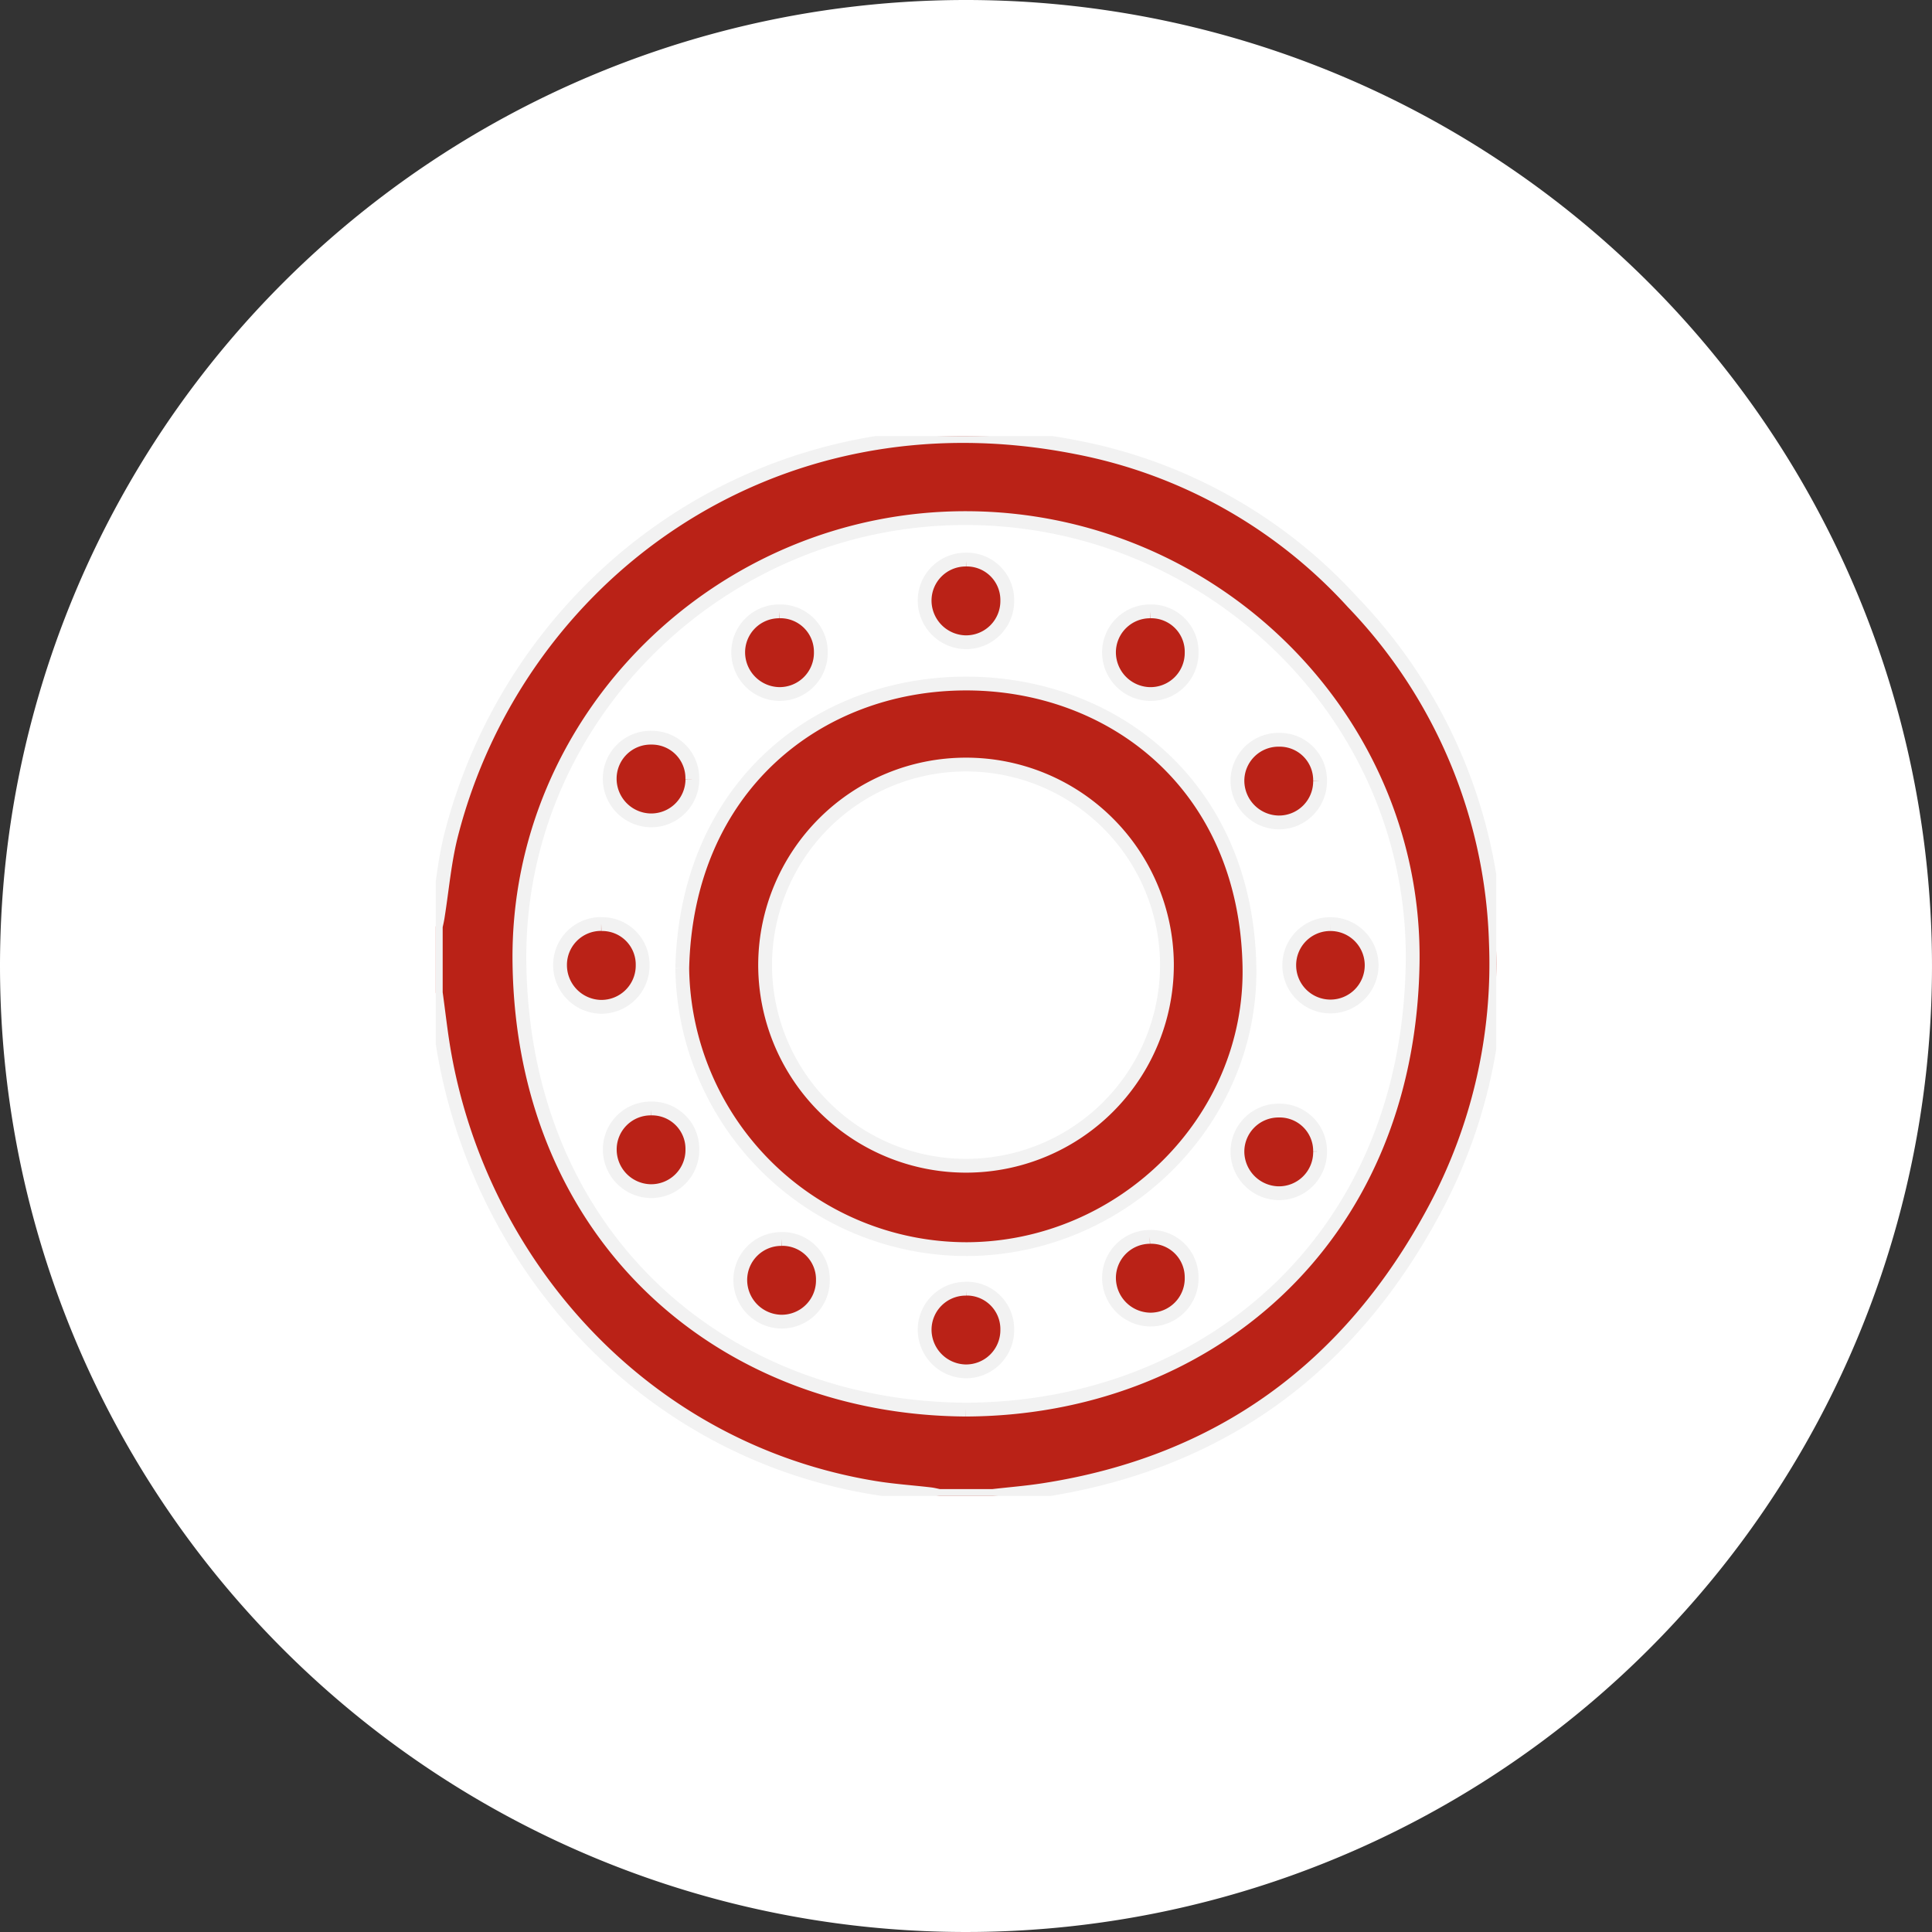
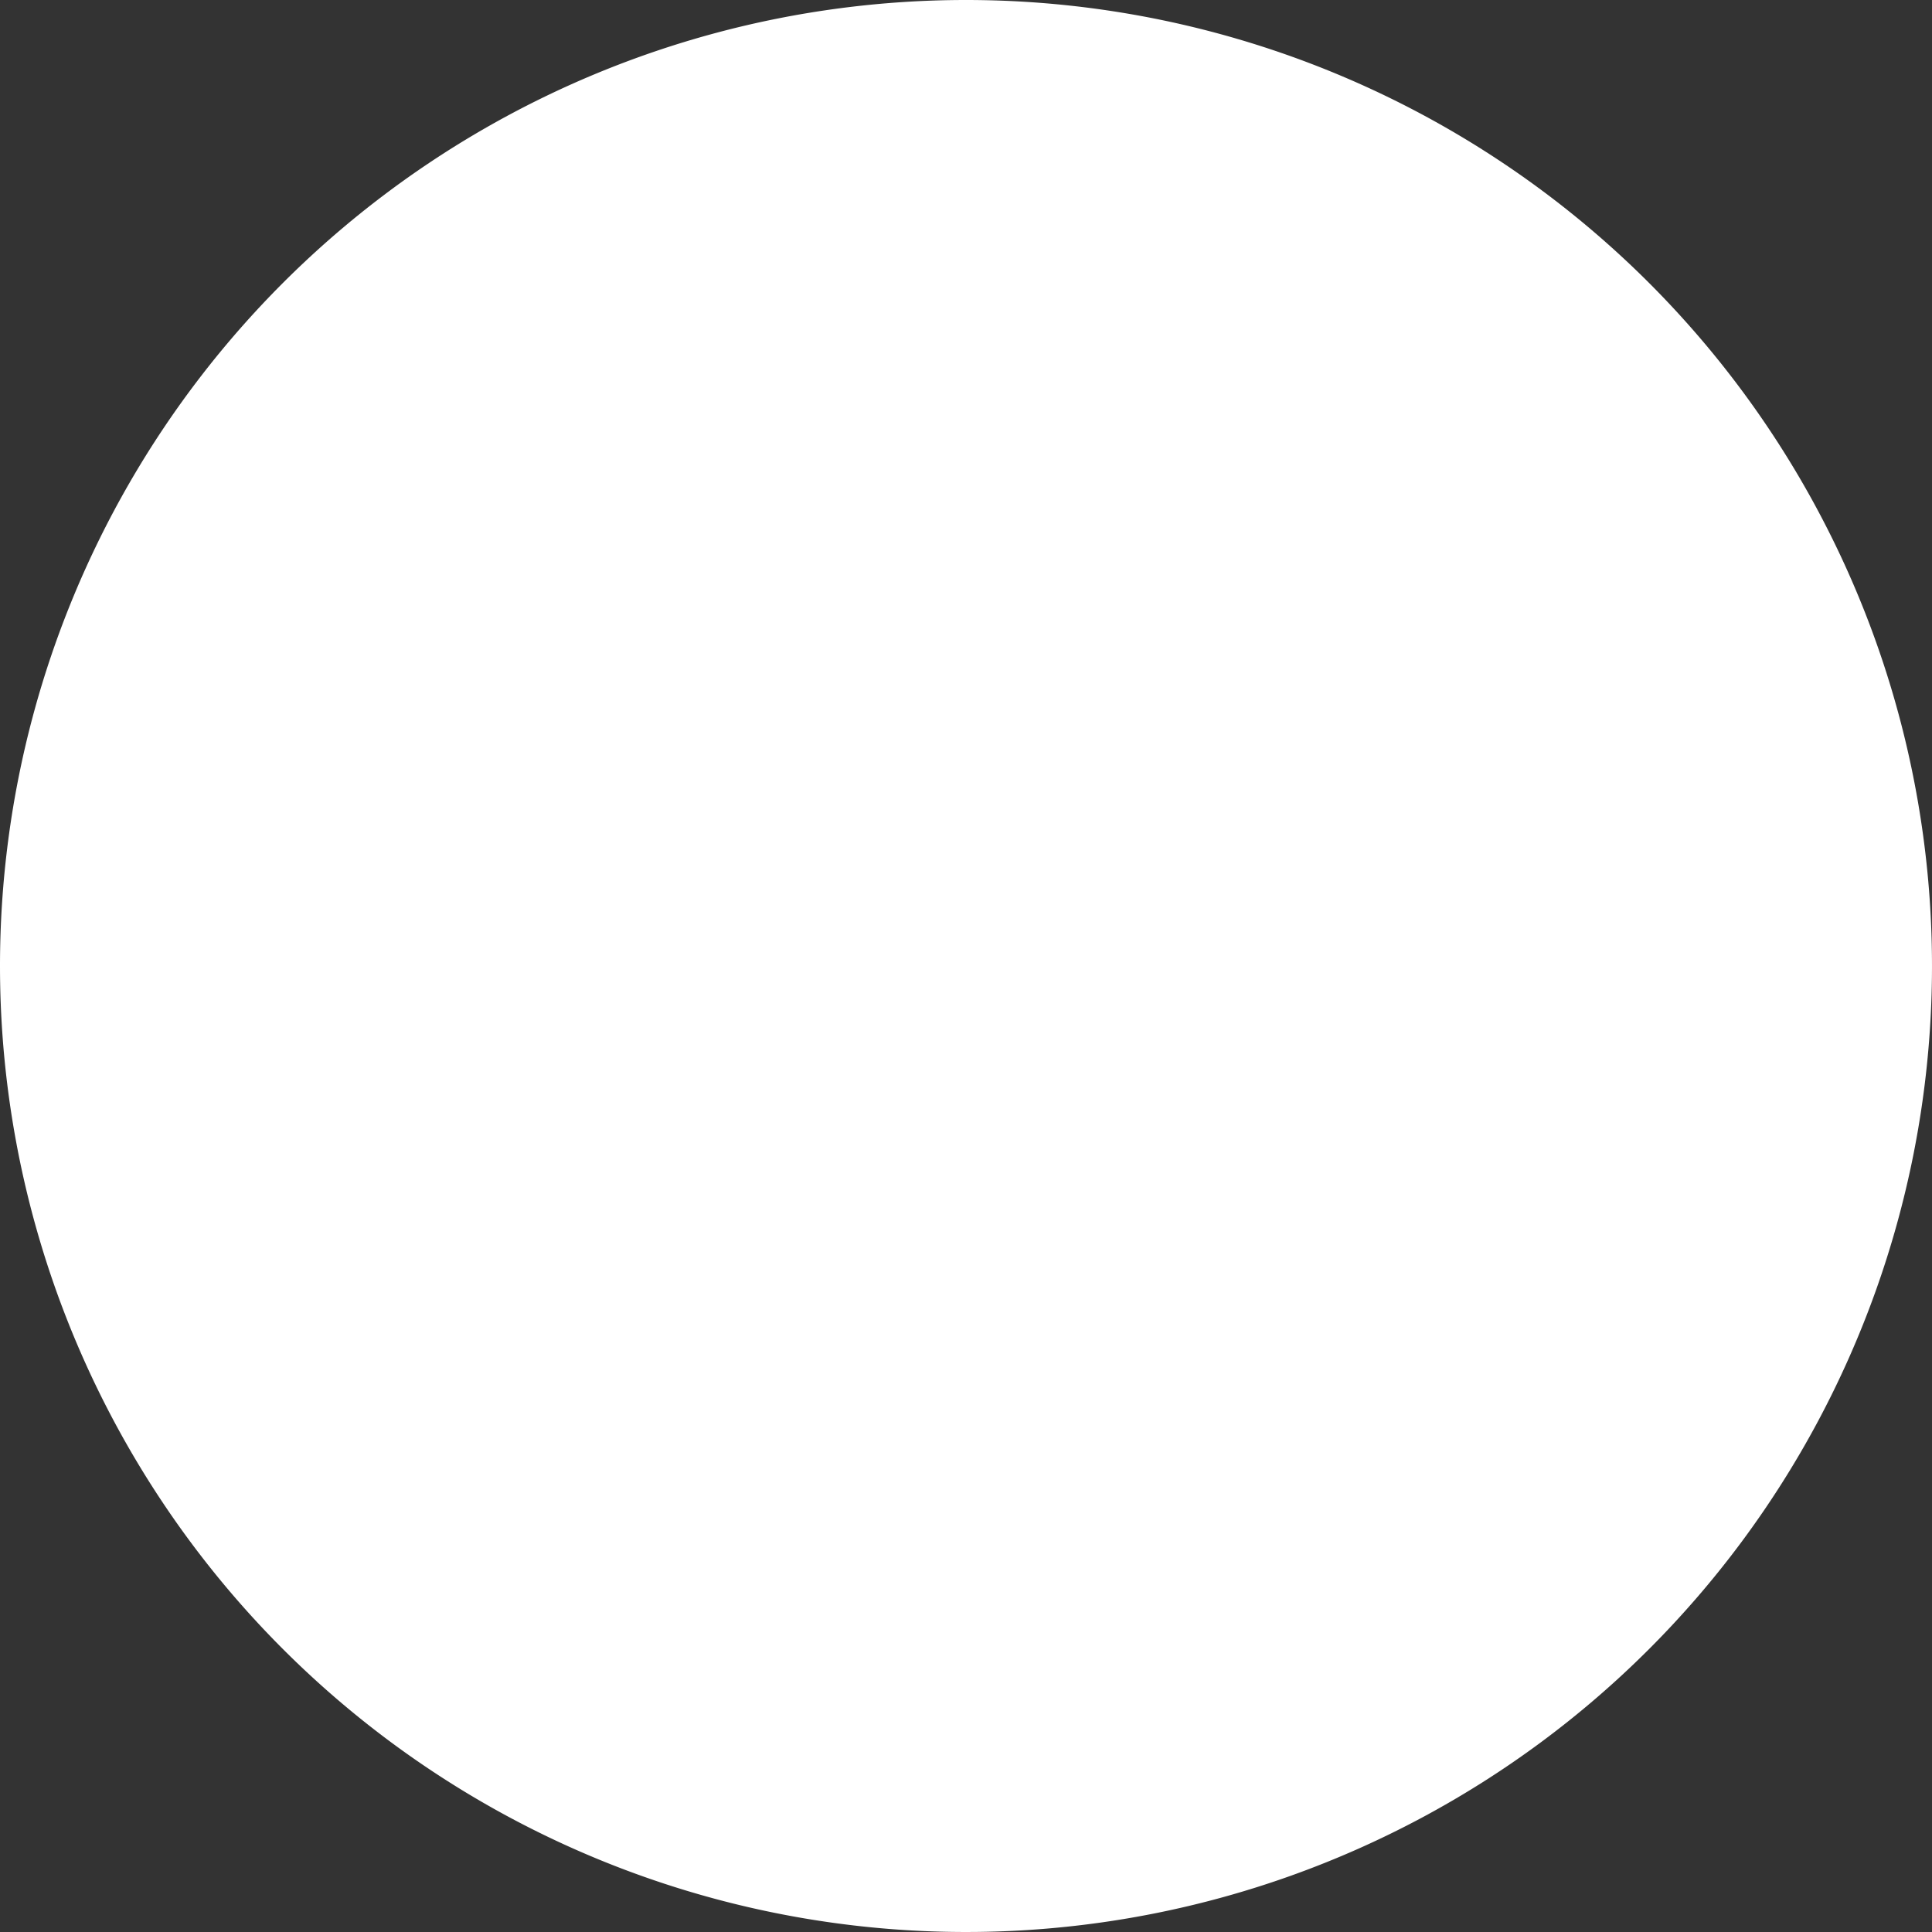
<svg xmlns="http://www.w3.org/2000/svg" width="140" height="140" viewBox="0 0 140 140">
  <rect x="0" y="0" width="140" height="140" fill="#333333" stroke="none" />
  <defs>
    <clipPath id="clip-path">
-       <rect id="Rectangle_116" data-name="Rectangle 116" width="76.844" height="76.808" fill="#ba2217" stroke="#f2f2f2" stroke-width="1" />
-     </clipPath>
+       </clipPath>
    <clipPath id="clip-Wheel_Bearing">
      <rect width="140" height="140" />
    </clipPath>
  </defs>
  <g id="Wheel_Bearing" data-name="Wheel Bearing" clip-path="url(#clip-Wheel_Bearing)">
    <path id="Path_152" data-name="Path 152" d="M70 0A70 70 0 110 70 70 70 0 0170 0z" fill="#fff" />
    <g id="Group_132" data-name="Group 132" transform="translate(31.578 31.596)">
      <g id="Group_131" data-name="Group 131" clip-path="url(#clip-path)">
-         <path id="Path_138" data-name="Path 138" d="M0 40.341v-4.8c.045-.218.1-.435.133-.654.326-2.019.49-4.08 1-6.052C5.912 10.286 24.153-3.567 46.414.814A36.342 36.342.0 0166.466 12.063 37.142 37.142.0 0176.82 36.725a37.706 37.706.0 01-4.489 19.419C66.226 67.513 56.856 74.408 44.009 76.386c-1.2.185-2.422.283-3.634.421h-3.9c-.217-.042-.433-.1-.652-.125-1.34-.156-2.69-.246-4.019-.463C15.133 73.494 3.292 60.1.6 44.63.353 43.208.2 41.771.0 40.34M38.4 70.549C55.636 70.5 70.448 58.477 70.786 38.238c.3-17.731-14.458-32.233-32.3-32.29C20.661 5.891 5.812 20.415 6.062 38.193c.28 19.94 14.8 32.254 32.337 32.356" transform="translate(0 0)" fill="#ba2217" stroke="#f2f2f2" stroke-width="1" />
        <path id="Path_139" data-name="Path 139" d="M51.341 72.187c.309-13.153 9.831-20.6 20.5-20.635 10.584-.034 20.338 7.271 20.6 20.5.217 11.16-9.187 20.433-20.463 20.486A20.629 20.629.0 0151.341 72.187M71.885 57.424a14.549 14.549.0 00-14.54 14.41A14.559 14.559.0 1086.462 71.8 14.551 14.551.0 0071.885 57.424" transform="translate(-33.48 -33.617)" fill="#ba2217" stroke="#f2f2f2" stroke-width="1" />
-         <path id="Path_140" data-name="Path 140" d="M143.184 166.809a2.929 2.929.0 013.029 2.943 2.981 2.981.0 01-3.02 3.049 3.031 3.031.0 01-2.967-2.966 2.977 2.977.0 012.958-3.026" transform="translate(-91.441 -108.776)" fill="#ba2217" stroke="#f2f2f2" stroke-width="1" />
        <path id="Path_141" data-name="Path 141" d="M180.751 101.661a2.985 2.985.0 11-2.984 3 2.973 2.973.0 012.984-3" transform="translate(-115.921 -66.293)" fill="#ba2217" stroke="#f2f2f2" stroke-width="1" />
        <path id="Path_142" data-name="Path 142" d="M104.818 177.595a2.929 2.929.0 012.992 2.981 2.985 2.985.0 01-3.059 3.011 3.027 3.027.0 01-2.928-3 2.975 2.975.0 013-2.988" transform="translate(-66.398 -115.81)" fill="#ba2217" stroke="#f2f2f2" stroke-width="1" />
        <path id="Path_143" data-name="Path 143" d="M42.227 65.852A2.983 2.983.0 0139.2 68.826a3.021 3.021.0 01-2.963-3.041 2.967 2.967.0 013.029-2.95 2.93 2.93.0 012.956 3.017" transform="translate(-23.633 -40.975)" fill="#ba2217" stroke="#f2f2f2" stroke-width="1" />
        <path id="Path_144" data-name="Path 144" d="M39.239 140.064a2.928 2.928.0 012.988 2.985 2.985 2.985.0 01-3.065 3.005 3.018 3.018.0 01-2.92-3.008 2.967 2.967.0 013-2.982" transform="translate(-23.633 -91.336)" fill="#ba2217" stroke="#f2f2f2" stroke-width="1" />
        <path id="Path_145" data-name="Path 145" d="M66.416 167.241a2.93 2.93.0 012.994 2.98 2.985 2.985.0 01-3.059 3.012 3.023 3.023.0 01-2.928-3 2.972 2.972.0 012.993-2.989" transform="translate(-41.358 -109.058)" fill="#ba2217" stroke="#f2f2f2" stroke-width="1" />
        <path id="Path_146" data-name="Path 146" d="M172.965 66.273a2.978 2.978.0 01-3.009 2.985 3.032 3.032.0 01-2.979-3.03A2.976 2.976.0 01170 63.268a2.926 2.926.0 012.965 3.005" transform="translate(-108.886 -41.257)" fill="#ba2217" stroke="#f2f2f2" stroke-width="1" />
        <path id="Path_147" data-name="Path 147" d="M28.87 101.664a2.931 2.931.0 013 2.972 2.988 2.988.0 01-3.052 3.02 3.021 3.021.0 01-2.933-3 2.966 2.966.0 012.984-3" transform="translate(-16.88 -66.295)" fill="#ba2217" stroke="#f2f2f2" stroke-width="1" />
        <path id="Path_148" data-name="Path 148" d="M172.965 143.458a2.979 2.979.0 01-3.042 3.027 3.032 3.032.0 01-2.946-2.988 2.976 2.976.0 012.981-3 2.927 2.927.0 013.007 2.964" transform="translate(-108.886 -91.616)" fill="#ba2217" stroke="#f2f2f2" stroke-width="1" />
        <path id="Path_149" data-name="Path 149" d="M104.819 25.734a2.928 2.928.0 012.991 2.981 2.984 2.984.0 01-3.061 3.009 3.03 3.03.0 01-2.927-3.005 2.972 2.972.0 013-2.984" transform="translate(-66.398 -16.781)" fill="#ba2217" stroke="#f2f2f2" stroke-width="1" />
-         <path id="Path_150" data-name="Path 150" d="M65.955 36.517a2.931 2.931.0 013.023 2.95 2.985 2.985.0 01-3.03 3.041 3.025 3.025.0 01-2.957-2.973 2.969 2.969.0 012.964-3.017" transform="translate(-41.076 -23.813)" fill="#ba2217" stroke="#f2f2f2" stroke-width="1" />
        <path id="Path_151" data-name="Path 151" d="M143.233 36.519a2.927 2.927.0 012.98 2.991 2.98 2.98.0 01-3.071 3 3.029 3.029.0 01-2.917-3.015 2.974 2.974.0 013.008-2.975" transform="translate(-91.441 -23.814)" fill="#ba2217" stroke="#f2f2f2" stroke-width="1" />
      </g>
    </g>
  </g>
</svg>